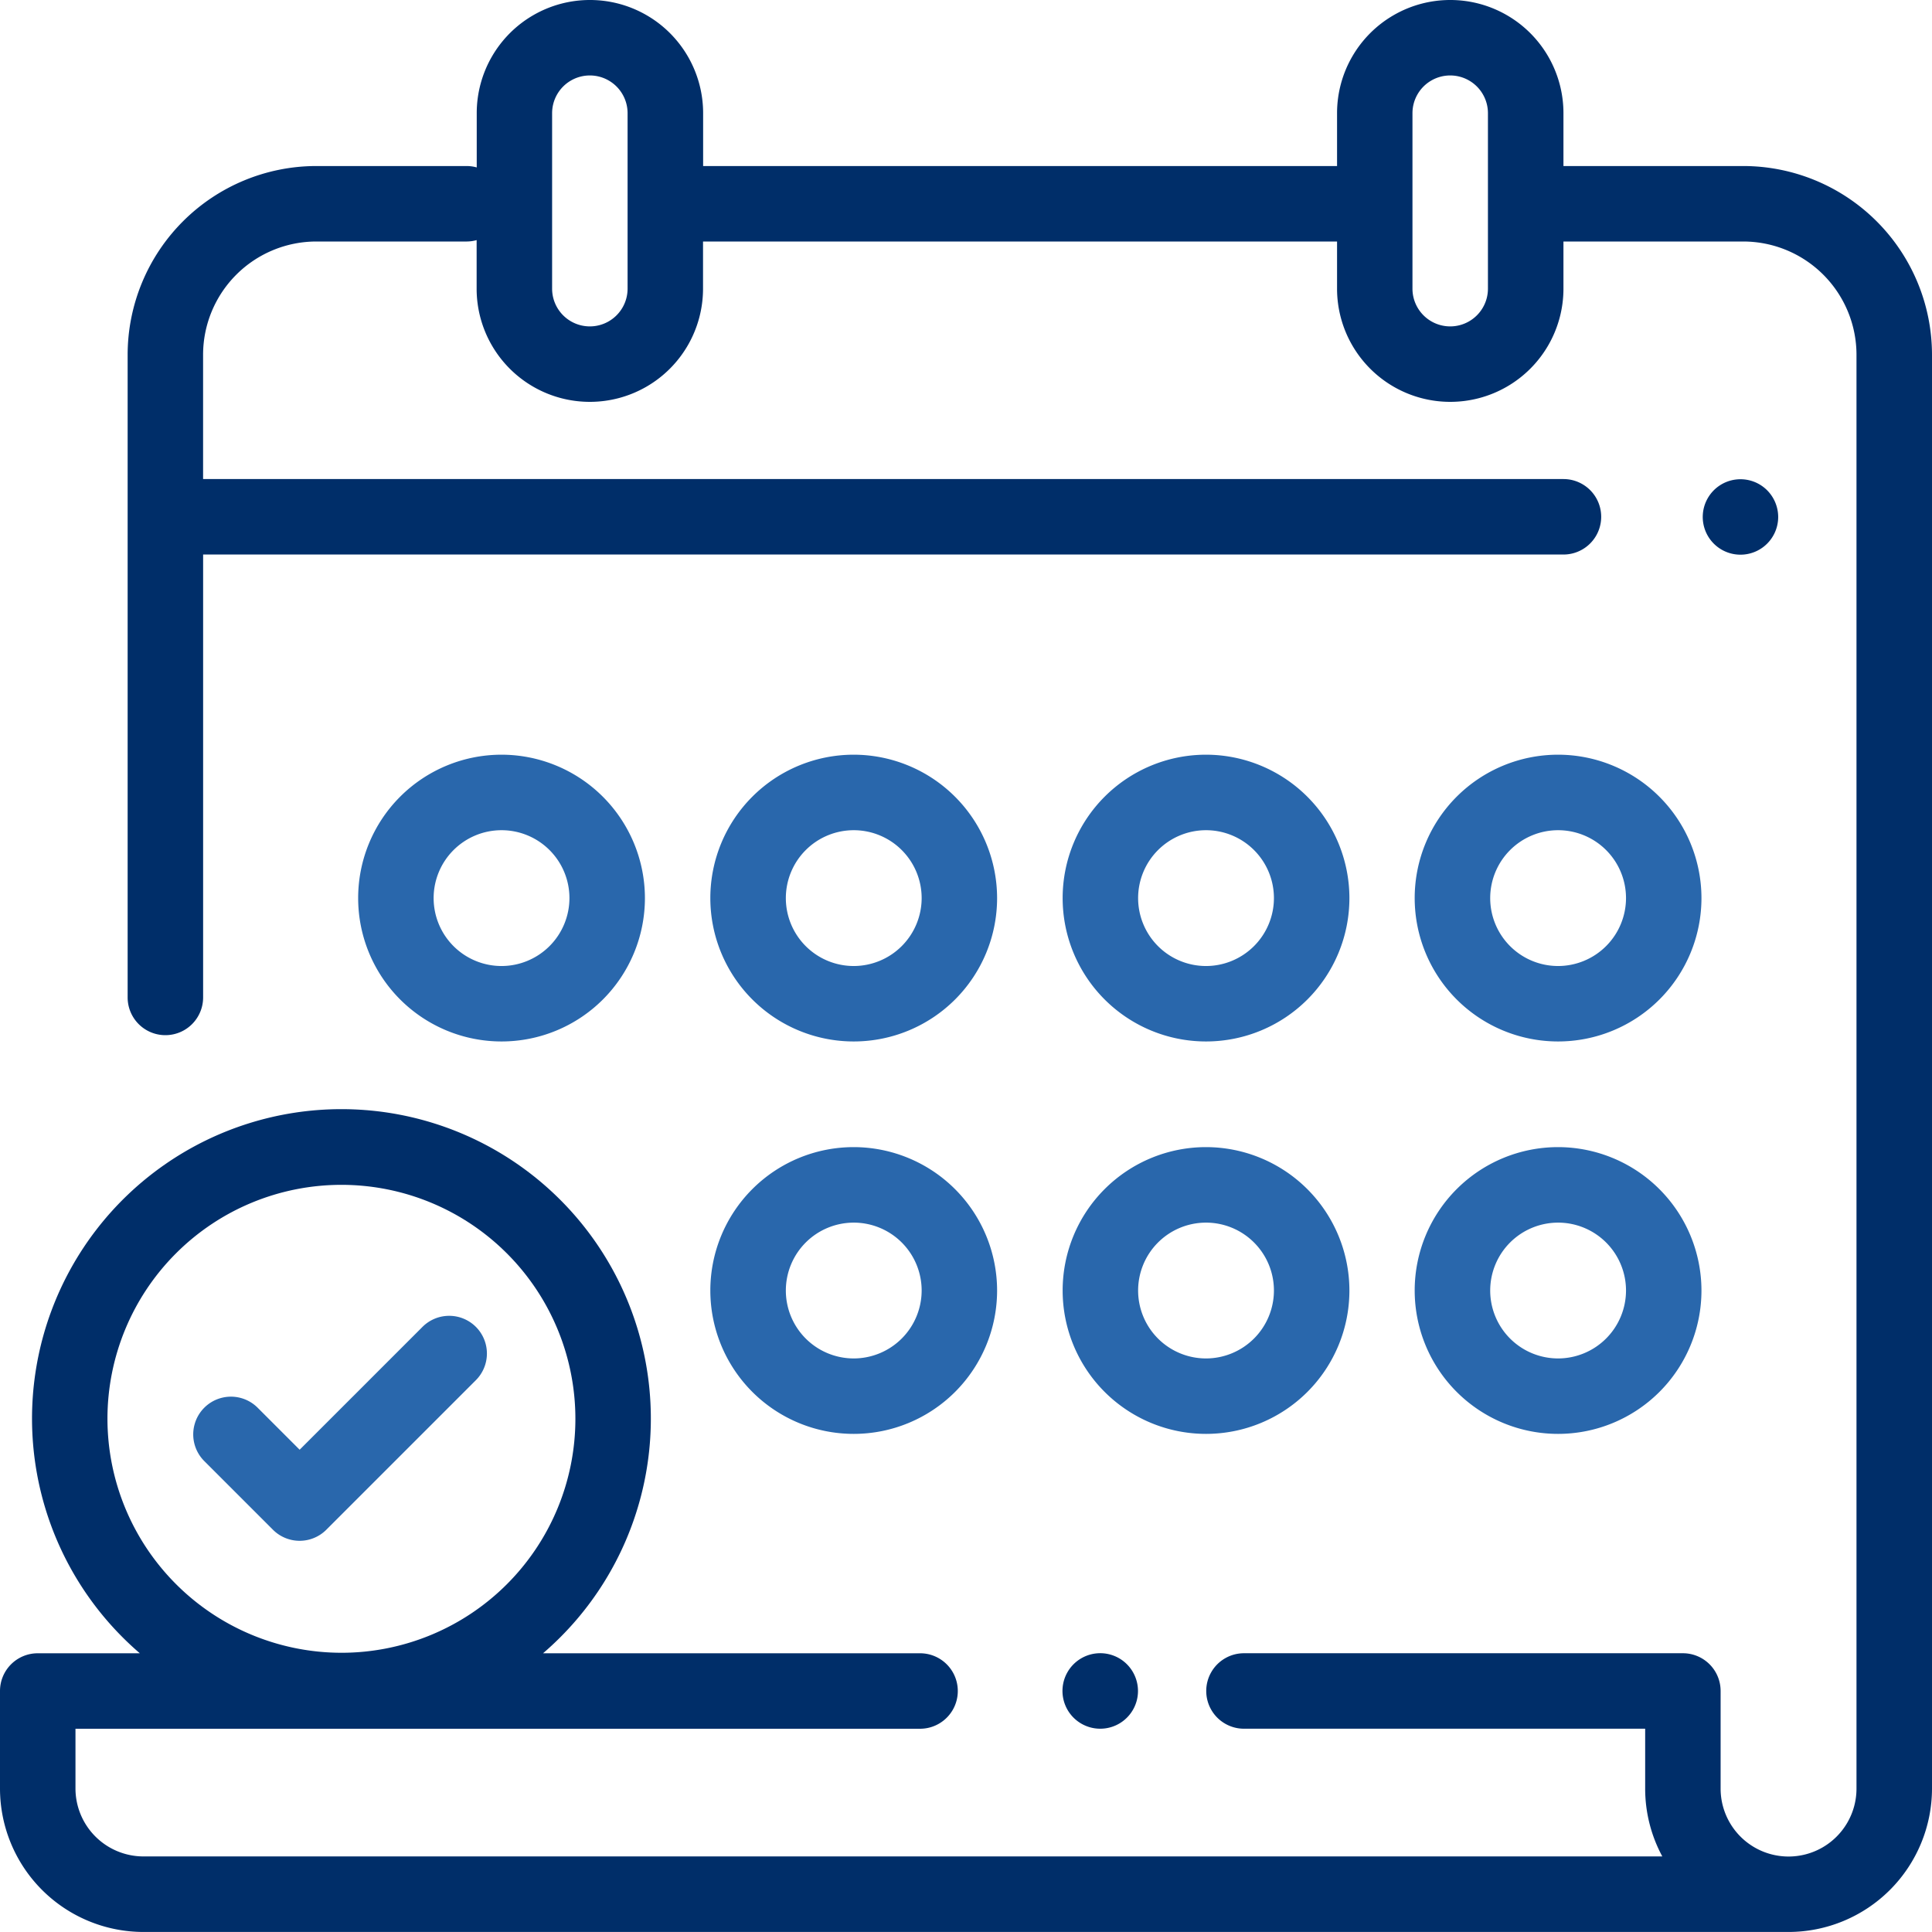
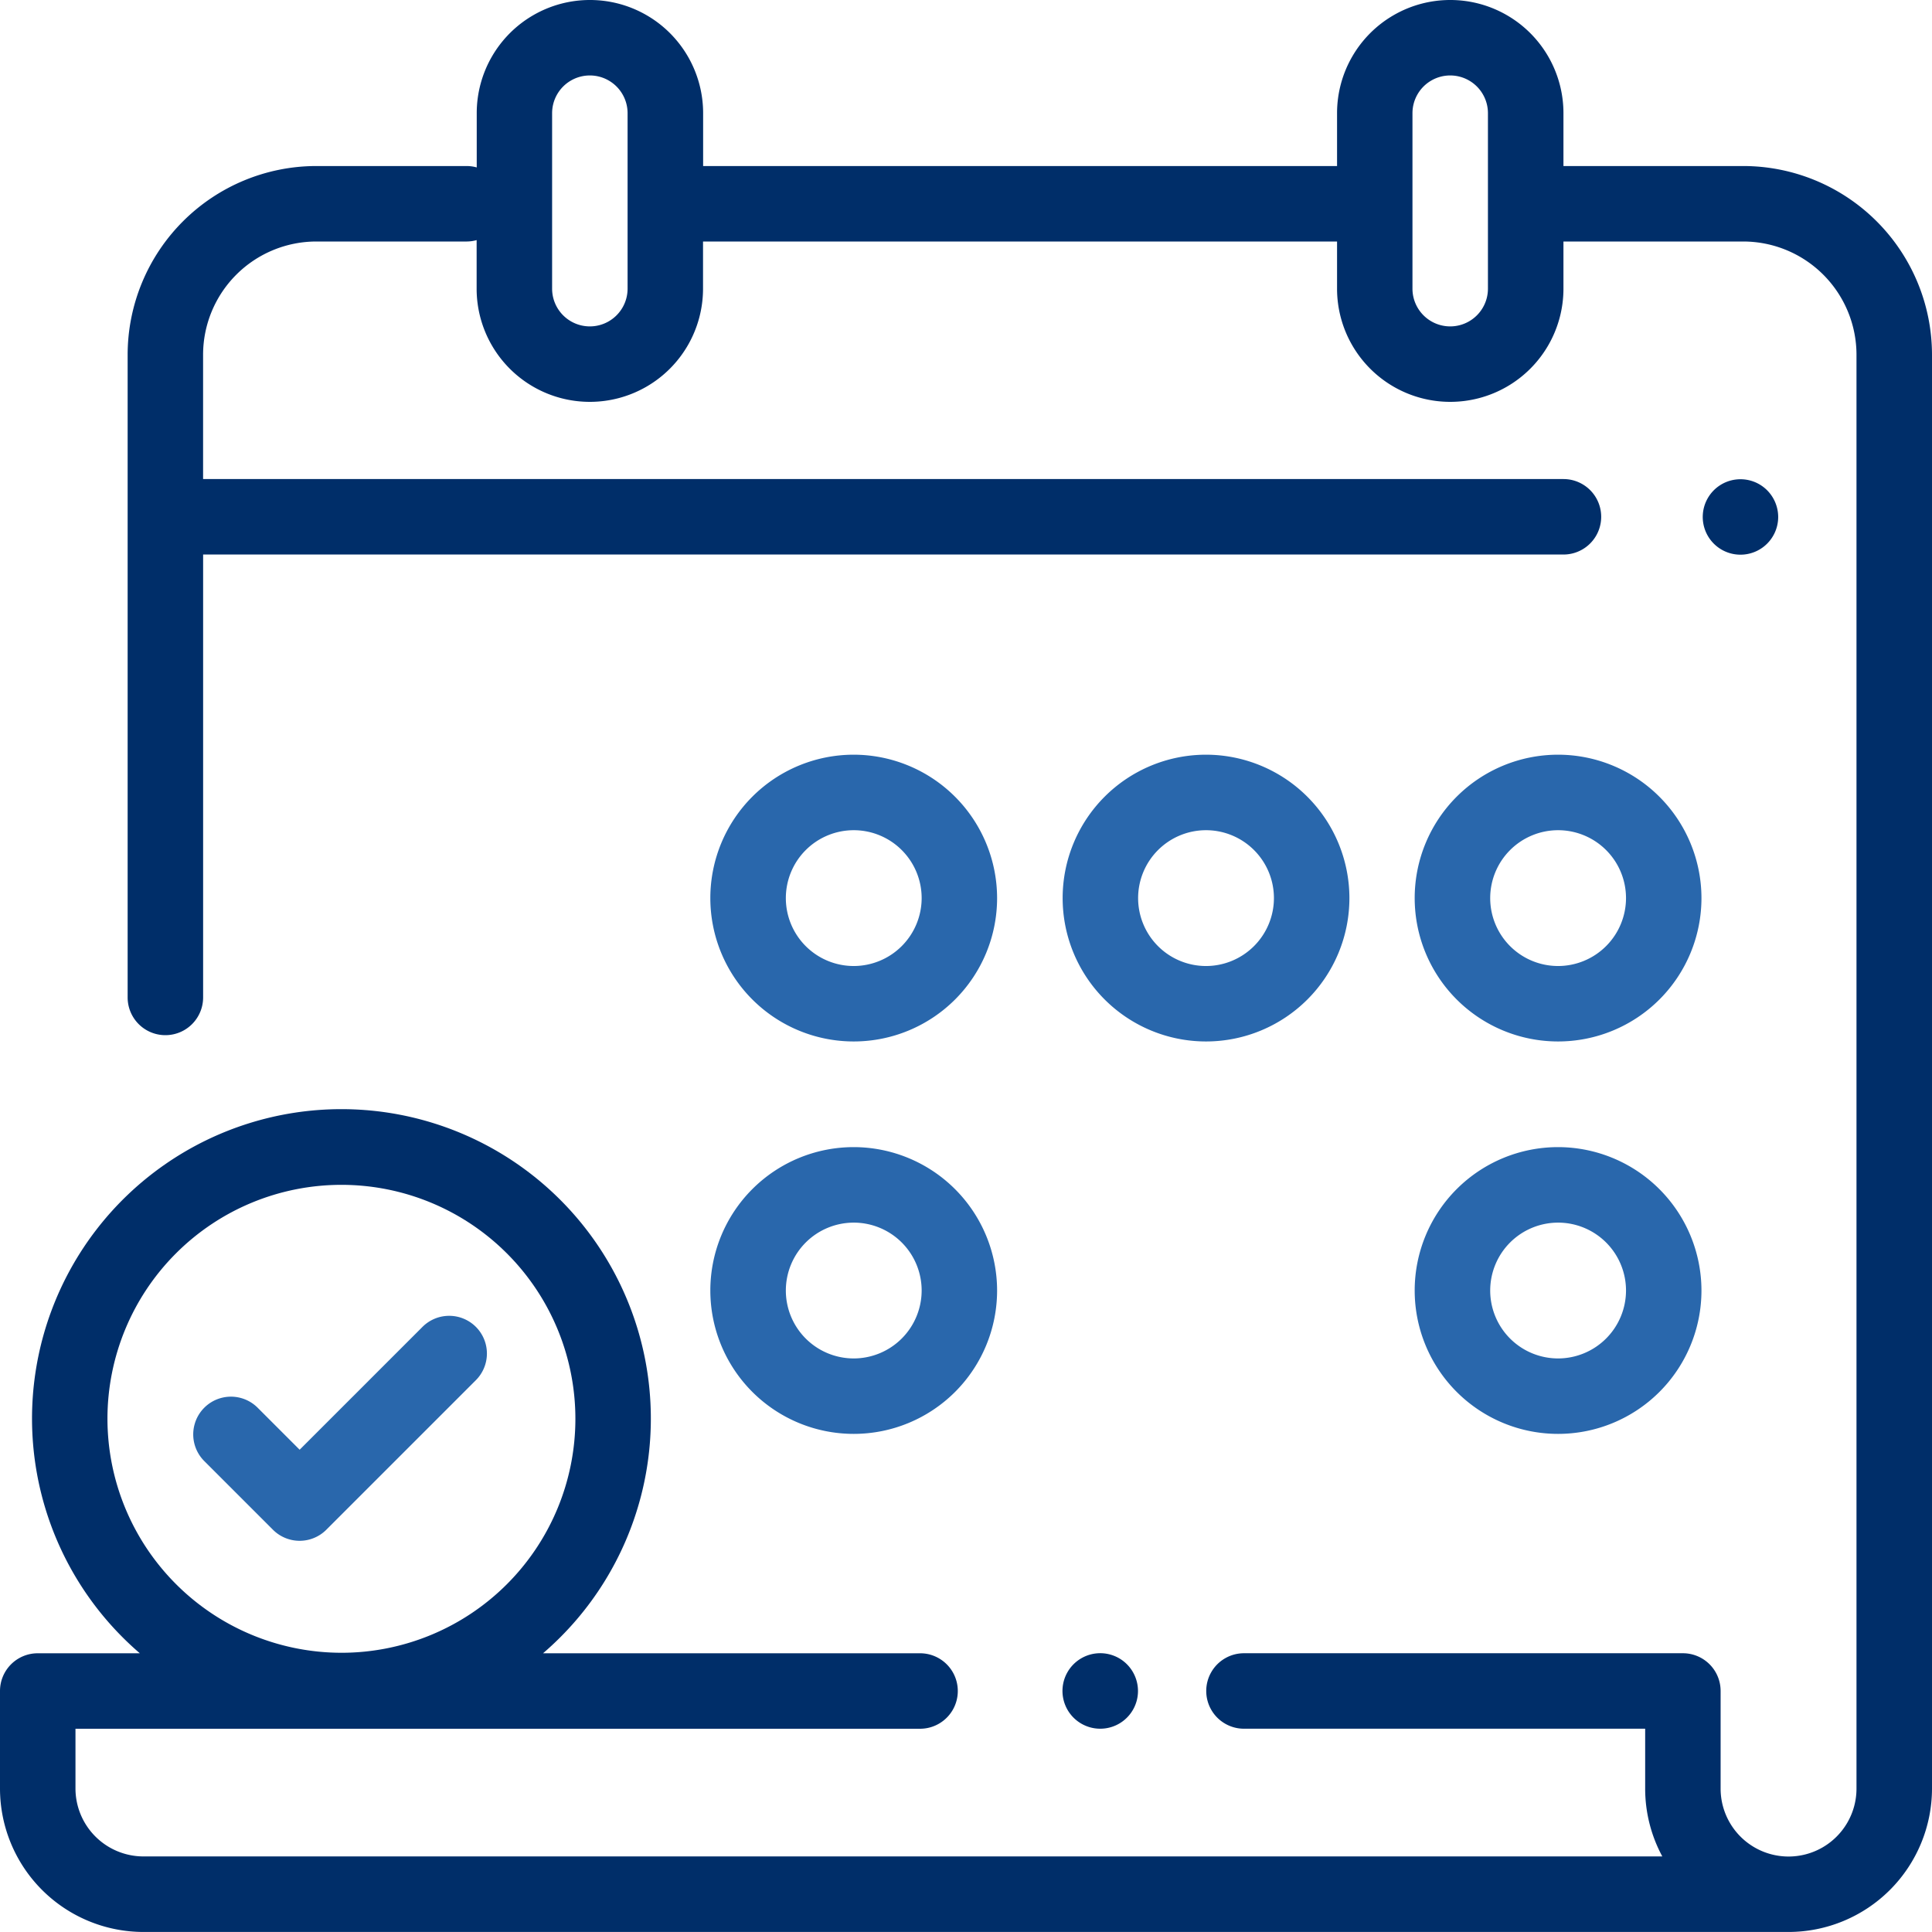
<svg xmlns="http://www.w3.org/2000/svg" width="58.183" height="58.183">
  <g data-name="Group 76144">
    <g data-name="Group 76143">
      <path data-name="Path 57001" d="M52.5 5h-5.416V3.409a3.409 3.409 0 1 0-6.818 0V5H21.175V3.409a3.409 3.409 0 1 0-6.818 0v1.633a1.134 1.134 0 0 0-.3-.042H9.526a5.688 5.688 0 0 0-5.682 5.682v19.356a1.136 1.136 0 0 0 2.273 0V16.7h40.967a1.136 1.136 0 1 0 0-2.273H6.116v-3.75a3.413 3.413 0 0 1 3.41-3.404h4.528a1.139 1.139 0 0 0 .3-.042v1.462a3.409 3.409 0 0 0 6.818 0v-1.42h19.094v1.42a3.409 3.409 0 1 0 6.818 0v-1.42H52.5a3.413 3.413 0 0 1 3.409 3.409v43.182a2.046 2.046 0 1 1-4.092 0v-2.94a1.136 1.136 0 0 0-1.136-1.136H37.463a1.136 1.136 0 0 0 0 2.273h12.082v1.8a4.293 4.293 0 0 0 .516 2.046H4.318a2.048 2.048 0 0 1-2.045-2.045v-1.8h25.435a1.136 1.136 0 0 0 0-2.273H16.354a9.318 9.318 0 1 0-12.143 0H1.136A1.136 1.136 0 0 0 0 50.924v2.94a4.323 4.323 0 0 0 4.318 4.318h49.546a4.324 4.324 0 0 0 4.319-4.319V10.682A5.688 5.688 0 0 0 52.5 5ZM18.9 8.693a1.136 1.136 0 0 1-2.273 0V3.409a1.136 1.136 0 0 1 2.273 0Zm25.91 0a1.136 1.136 0 1 1-2.273 0V3.409a1.136 1.136 0 1 1 2.273 0ZM3.236 42.728a7.046 7.046 0 1 1 7.046 7.046 7.054 7.054 0 0 1-7.046-7.046Z" fill="#002e69" />
    </g>
  </g>
  <g data-name="Group 76146">
    <g data-name="Group 76145">
      <path data-name="Path 57002" d="M53.218 14.765a1.136 1.136 0 1 0 .333.8 1.145 1.145 0 0 0-.333-.8Z" fill="#002e69" />
    </g>
  </g>
  <g data-name="Group 76148">
    <g data-name="Group 76147">
      <path data-name="Path 57003" d="M33.938 50.12a1.137 1.137 0 1 0 .333.8 1.143 1.143 0 0 0-.333-.8Z" fill="#002e69" />
    </g>
  </g>
  <g data-name="Group 76150">
    <g data-name="Group 76149">
      <path data-name="Path 57004" d="M25.71 34.546a4.318 4.318 0 1 0 4.318 4.318 4.323 4.323 0 0 0-4.318-4.318Zm0 6.364a2.045 2.045 0 1 1 2.046-2.046 2.048 2.048 0 0 1-2.046 2.046Z" fill="#2967ac" />
    </g>
  </g>
  <g data-name="Group 76152">
    <g data-name="Group 76151">
-       <path data-name="Path 57005" d="M36.32 34.546a4.318 4.318 0 1 0 4.318 4.318 4.323 4.323 0 0 0-4.318-4.318Zm0 6.364a2.045 2.045 0 1 1 2.045-2.046 2.048 2.048 0 0 1-2.045 2.046Z" fill="#2967ac" />
-     </g>
+       </g>
  </g>
  <g data-name="Group 76154">
    <g data-name="Group 76153">
      <path data-name="Path 57006" d="M46.922 34.546a4.318 4.318 0 1 0 4.318 4.318 4.323 4.323 0 0 0-4.318-4.318Zm0 6.364a2.045 2.045 0 1 1 2.046-2.046 2.048 2.048 0 0 1-2.046 2.046Z" fill="#2967ac" />
    </g>
  </g>
  <g data-name="Group 76156">
    <g data-name="Group 76155">
-       <path data-name="Path 57007" d="M15.104 22.728a4.318 4.318 0 1 0 4.318 4.318 4.323 4.323 0 0 0-4.318-4.318Zm0 6.364a2.045 2.045 0 1 1 2.045-2.046 2.048 2.048 0 0 1-2.045 2.046Z" fill="#2967ac" />
-     </g>
+       </g>
  </g>
  <g data-name="Group 76158">
    <g data-name="Group 76157">
      <path data-name="Path 57008" d="M36.32 22.728a4.318 4.318 0 1 0 4.318 4.318 4.323 4.323 0 0 0-4.318-4.318Zm0 6.364a2.045 2.045 0 1 1 2.045-2.046 2.048 2.048 0 0 1-2.045 2.046Z" fill="#2967ac" />
    </g>
  </g>
  <g data-name="Group 76160">
    <g data-name="Group 76159">
      <path data-name="Path 57009" d="M46.922 22.728a4.318 4.318 0 1 0 4.318 4.318 4.323 4.323 0 0 0-4.318-4.318Zm0 6.364a2.045 2.045 0 1 1 2.046-2.046 2.048 2.048 0 0 1-2.046 2.046Z" fill="#2967ac" />
    </g>
  </g>
  <g data-name="Group 76162">
    <g data-name="Group 76161">
      <path data-name="Path 57010" d="M25.71 22.728a4.318 4.318 0 1 0 4.318 4.318 4.323 4.323 0 0 0-4.318-4.318Zm0 6.364a2.045 2.045 0 1 1 2.046-2.046 2.048 2.048 0 0 1-2.046 2.046Z" fill="#2967ac" />
    </g>
  </g>
  <g data-name="Group 76164">
    <g data-name="Group 76163">
      <path data-name="Path 57011" d="M14.331 39.959a1.137 1.137 0 0 0-1.607 0l-3.7 3.7-1.265-1.265a1.136 1.136 0 0 0-1.607 1.607l2.068 2.068a1.136 1.136 0 0 0 1.607 0l4.5-4.5a1.136 1.136 0 0 0 .004-1.61Z" fill="#2967ac" />
    </g>
  </g>
</svg>